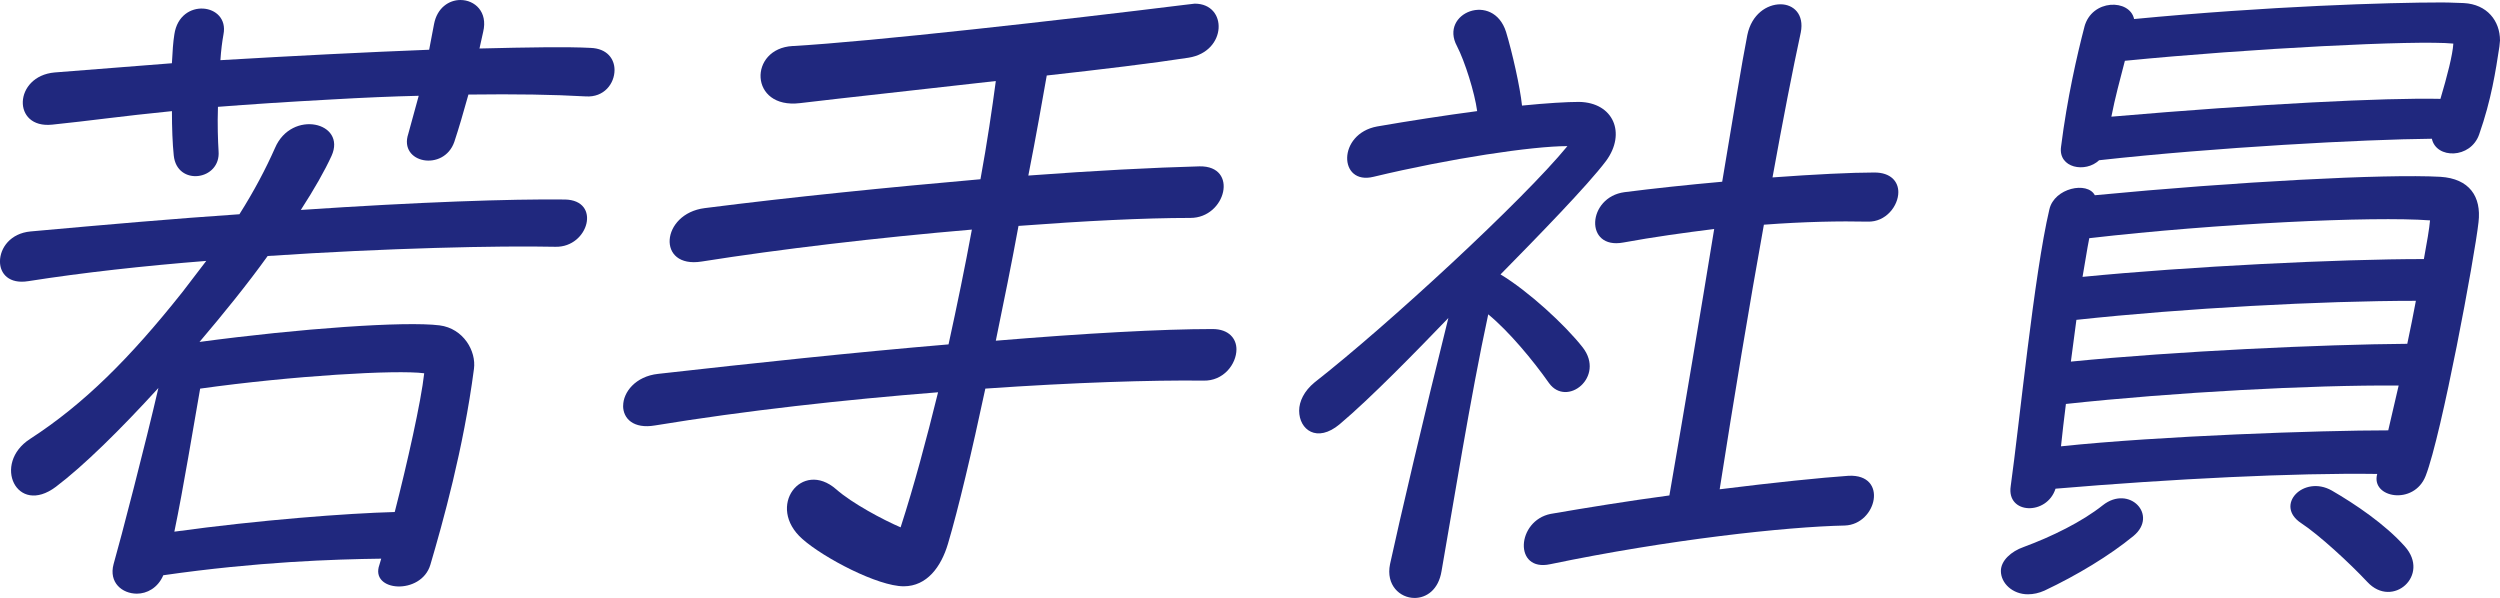
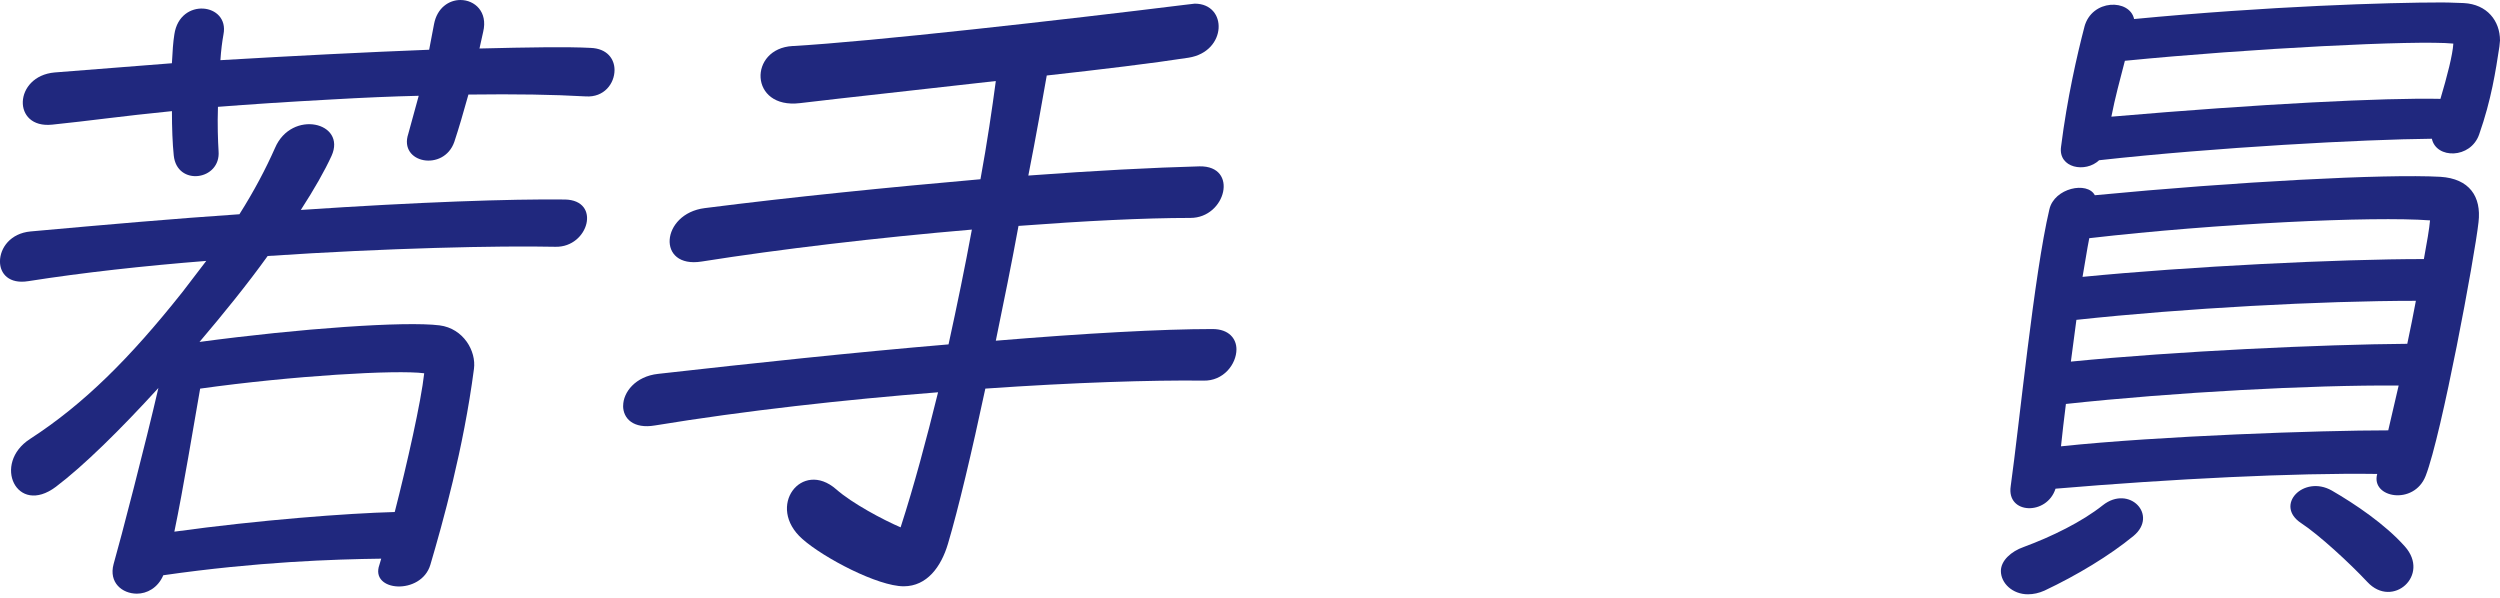
<svg xmlns="http://www.w3.org/2000/svg" id="b" data-name="レイヤー 2" viewBox="0 0 85.5 20.45">
  <defs>
    <style>
      .d {
        fill: #20287e;
      }
    </style>
  </defs>
  <g id="c" data-name="デザイン">
    <g>
      <path class="d" d="M6.235,9.994l.819-1.071c-2.121.168-4.221.399-6.089.693-.651.105-.966-.252-.966-.672,0-.462.356-.966,1.05-1.029,2.562-.231,4.955-.441,7.139-.588.504-.798.902-1.554,1.218-2.268.566-1.323,2.456-.882,1.932.273-.231.504-.588,1.134-1.05,1.848,4.052-.273,7.181-.378,9.028-.357,1.26.021.818,1.638-.315,1.617-1.932-.042-5.773.042-9.847.315-.693.966-1.512,1.974-2.331,2.939,3.443-.462,7.034-.714,8.21-.567.818.105,1.26.882,1.176,1.491-.357,2.729-1.071,5.27-1.491,6.698-.314,1.05-2.078.924-1.742,0l.062-.21c-1.616.021-4.241.105-7.453.567-.189.441-.567.63-.903.63-.504,0-.966-.378-.798-1.008.231-.798,1.113-4.199,1.533-6.026-1.302,1.428-2.562,2.667-3.507,3.38-1.344,1.008-2.184-.798-.882-1.638,1.848-1.197,3.423-2.771,5.207-5.018ZM1.868,2.478l4.011-.315c.021-.399.042-.735.084-.987.188-1.281,1.89-1.071,1.68,0-.042.231-.084.546-.105.882,2.478-.147,4.977-.273,7.139-.357l.168-.882c.105-.546.504-.819.903-.819.482,0,.944.399.776,1.092l-.126.567c1.68-.042,3.023-.063,3.801-.021.566.021.818.378.818.756,0,.462-.356.945-.986.903-1.113-.063-2.373-.084-4.011-.063-.168.609-.336,1.176-.482,1.617-.357,1.029-1.911.735-1.575-.273l.357-1.302c-.903.021-1.89.063-2.981.126-1.554.084-2.813.168-3.885.252-.021.609,0,1.155.021,1.512.084,1.008-1.428,1.218-1.533.147-.042-.399-.062-.945-.062-1.512-1.701.168-2.855.336-4.095.462-1.386.147-1.322-1.659.084-1.785ZM6.845,13.291c-.231,1.302-.567,3.38-.882,4.892,2.897-.399,5.921-.63,7.537-.672.42-1.638.903-3.779,1.008-4.745-.944-.126-4.514.084-7.663.525Z" />
      <path class="d" d="M21.312,13.878c0-.462.42-1.008,1.197-1.092,3.17-.357,6.697-.735,9.931-1.008.294-1.344.567-2.667.798-3.926-3.212.273-6.593.672-9.238,1.092-1.554.252-1.406-1.638.105-1.827,2.96-.378,6.319-.714,9.427-.987.231-1.26.399-2.415.525-3.359-2.562.294-5.123.567-6.698.756-1.742.21-1.764-1.869-.252-1.953,2.667-.147,9.322-.903,13.396-1.407l.357-.042c1.134,0,1.112,1.638-.21,1.848-1.218.189-2.961.399-4.851.609-.146.819-.356,2.037-.63,3.422,2.247-.168,4.283-.273,5.858-.315,1.344-.021.902,1.764-.315,1.764-1.596,0-3.653.105-5.879.273-.23,1.26-.504,2.604-.776,3.926,3.023-.252,5.689-.399,7.411-.399.567,0,.819.336.819.693,0,.504-.441,1.092-1.134,1.071-1.764-.021-4.431.063-7.454.273-.462,2.163-.924,4.115-1.28,5.312-.231.777-.714,1.449-1.512,1.449-.882,0-2.729-.966-3.465-1.617-1.26-1.113-.021-2.729,1.155-1.701.546.483,1.616,1.05,2.204,1.302.462-1.428.882-3.002,1.281-4.619-3.191.252-6.614.63-9.68,1.134-.734.126-1.092-.231-1.092-.672Z" />
-       <path class="d" d="M48.379,20.45c-.504,0-.986-.441-.84-1.155.294-1.365,1.197-5.228,1.995-8.419-1.092,1.134-2.667,2.75-3.717,3.632-.776.651-1.386.189-1.386-.462,0-.315.168-.672.525-.966,2.498-1.953,7.139-6.236,8.65-8.083-1.197,0-4.011.42-6.635,1.05-1.197.294-1.239-1.47.126-1.722,1.092-.189,2.31-.378,3.422-.525-.084-.63-.42-1.701-.692-2.226-.609-1.134,1.238-1.869,1.68-.483.21.693.482,1.89.546,2.52.84-.084,1.532-.126,1.952-.126,1.176.021,1.617,1.071.924,2.016-.63.84-2.372,2.625-3.611,3.884.945.567,2.205,1.722,2.813,2.499.777,1.008-.546,2.058-1.154,1.218-.546-.777-1.365-1.764-2.079-2.352-.608,2.813-1.218,6.635-1.596,8.776-.104.651-.524.924-.924.924ZM53.04,17.574c1.218-.21,2.646-.441,4.053-.63.524-3.023,1.07-6.278,1.532-9.112-1.008.126-2.078.273-3.107.462-1.344.252-1.238-1.554.042-1.722.987-.126,2.163-.252,3.339-.357.378-2.247.672-4.073.86-5.018.147-.714.672-1.05,1.134-1.05.441,0,.819.336.693.966-.273,1.26-.609,2.981-.966,4.955,1.428-.105,2.708-.168,3.485-.168.566,0,.818.315.818.672,0,.462-.42,1.029-1.05,1.008-.924-.021-2.162,0-3.548.105-.504,2.792-1.029,5.963-1.512,9.049,1.848-.231,3.485-.399,4.409-.462,1.364-.063.966,1.659-.126,1.701-2.016.042-6.047.483-10.078,1.323-1.26.273-1.155-1.491.021-1.722Z" />
      <path class="d" d="M72.965,18.33c-.818.672-1.932,1.344-3.044,1.869-.189.084-.378.126-.567.126-.524,0-.924-.378-.924-.798,0-.357.357-.672.777-.819.966-.357,1.994-.861,2.708-1.428.903-.714,1.911.336,1.05,1.05ZM70.089,7.16c.168-.735,1.302-.966,1.554-.483,4.808-.462,9.952-.735,11.82-.63.987.063,1.407.672,1.302,1.554-.126,1.155-1.26,7.265-1.806,8.671-.398,1.029-1.89.756-1.658-.063-2.793-.042-7.034.168-11.002.504-.294.924-1.68.882-1.533-.084.294-2.1.798-7.244,1.323-9.469ZM71.285.924c.252-.966,1.554-.966,1.701-.273,4.598-.441,8.713-.567,10.519-.567.336,0,.588.021.756.021.798.042,1.239.609,1.239,1.281l-.021.21c-.126.819-.272,1.806-.692,3.002-.294.84-1.47.84-1.617.147-2.33.021-7.411.294-11.38.735-.462.441-1.406.273-1.302-.462.21-1.659.546-3.128.798-4.094ZM70.487,15.264c3.381-.357,8.86-.546,11.191-.546l.356-1.533c-3.023-.021-7.685.231-11.38.63-.062.525-.126,1.008-.168,1.449ZM70.823,12.367c3.591-.357,8.63-.588,11.506-.609.105-.504.21-1.008.294-1.47-3.233,0-7.915.252-11.61.651l-.189,1.428ZM71.453,8.146c-.084.42-.146.861-.23,1.323,3.632-.357,8.755-.609,11.674-.609.104-.567.188-1.05.21-1.323-1.953-.147-7.286.105-11.653.609ZM72.671,2.079c-.168.651-.336,1.26-.462,1.911,5.123-.441,9.364-.651,11.254-.609.231-.777.42-1.512.441-1.89-1.239-.126-6.992.168-11.233.588ZM79.747,16.776c.798.462,1.826,1.155,2.498,1.911.882.987-.42,2.142-1.28,1.218-.609-.651-1.659-1.617-2.268-2.016-.924-.609.084-1.659,1.05-1.113Z" />
    </g>
  </g>
</svg>